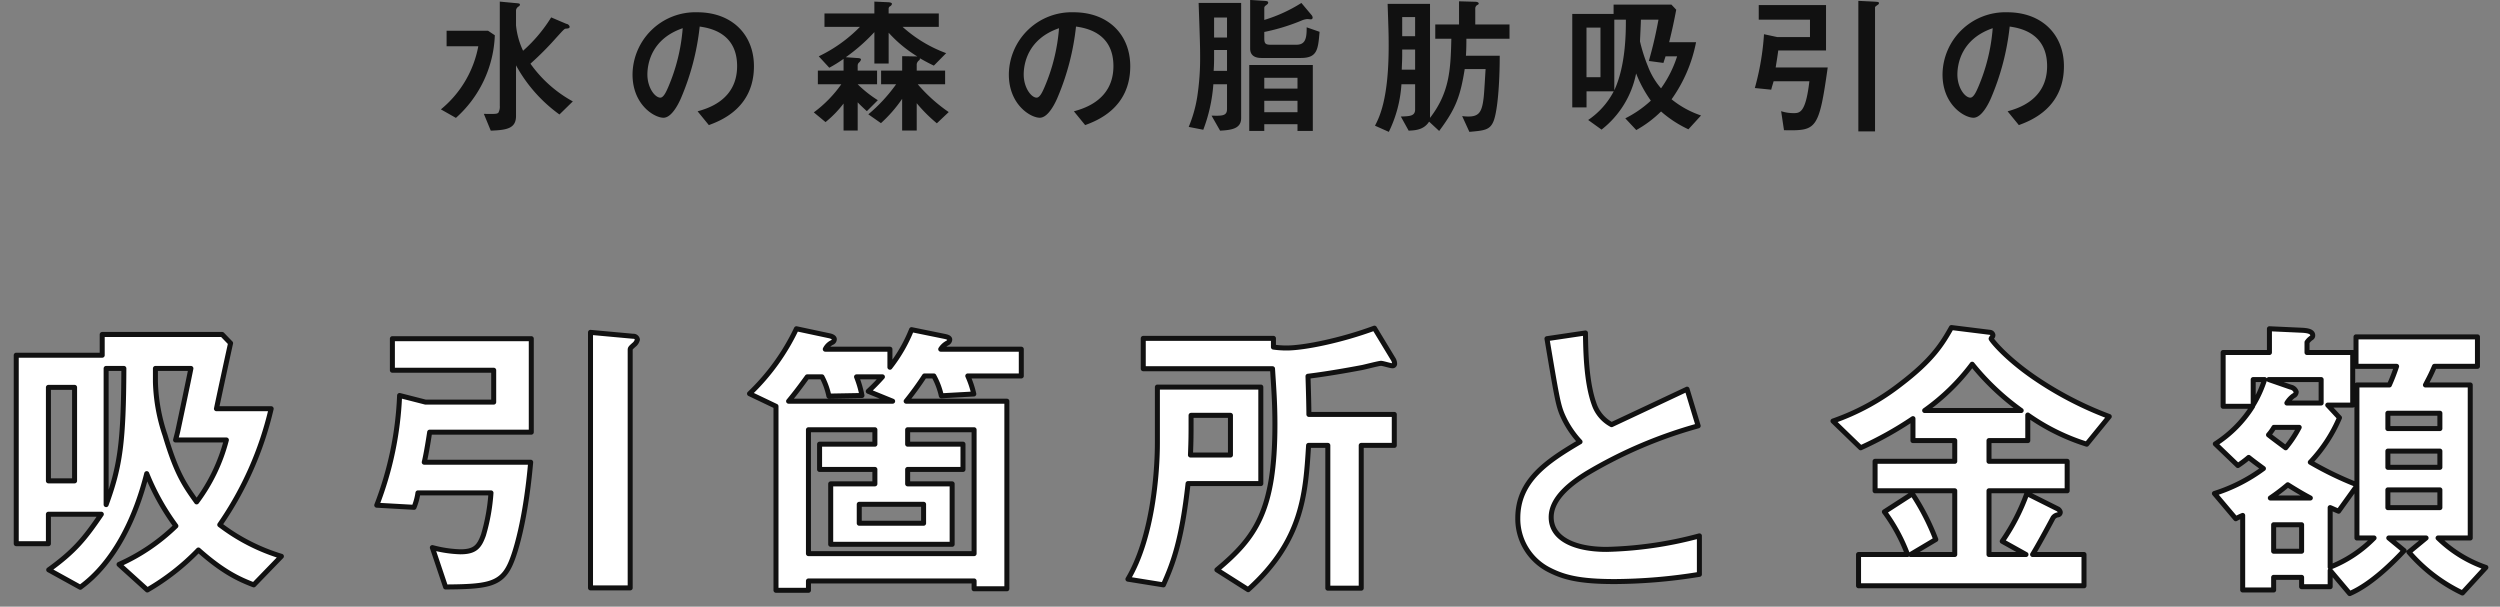
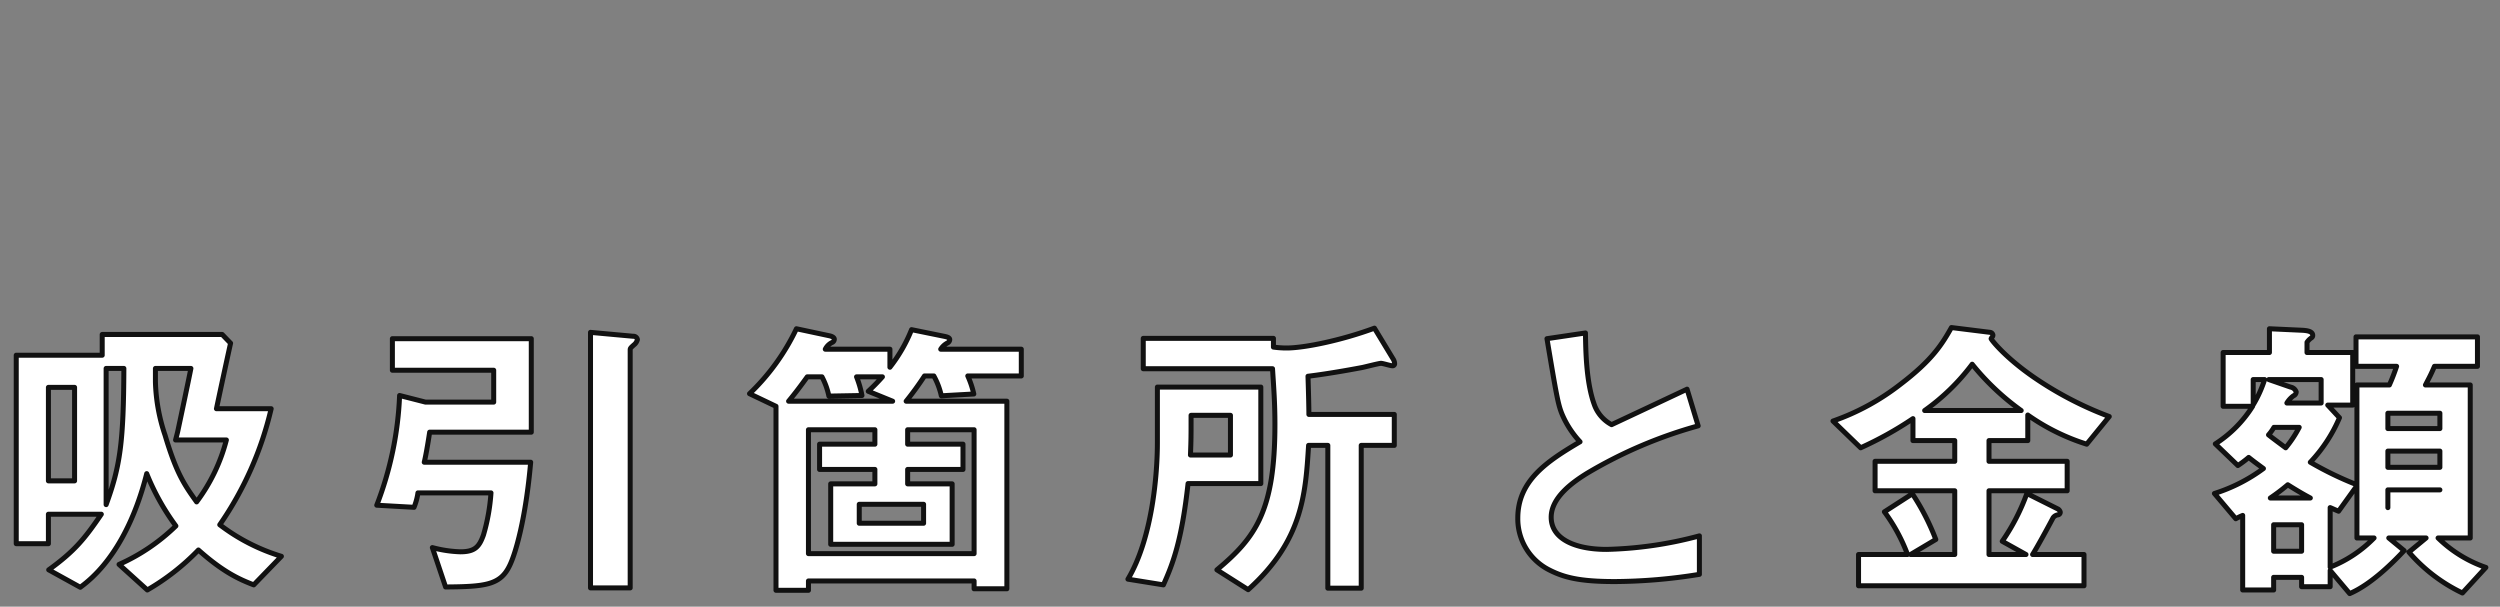
<svg xmlns="http://www.w3.org/2000/svg" id="ttl_price" width="499" height="121.09" viewBox="0 0 499 121.09">
  <rect x="0" y="0" width="499" height="121.09" fill="#808080" stroke="none" />
  <defs>
    <style>
      .cls-1 {
        fill: #fff;
        stroke: #111;
        stroke-linejoin: round;
        stroke-width: 1px;
      }

      .cls-1, .cls-2 {
        fill-rule: evenodd;
      }

      .cls-2 {
        fill: #111;
      }
    </style>
  </defs>
-   <path id="吸引箇所と金額" class="cls-1" d="M181.665,8452.45a38.83,38.83,0,0,1-12.3-6.3,67.5,67.5,0,0,0,10.26-23.16h-10.92c0.42-2.04,2.4-11.22,2.82-13.08l-1.68-1.74H145.9v4.14H128.742v37.62h6.421v-5.88h10.56c-3.3,4.86-5.34,7.38-10.5,11.1l6.3,3.48c6.78-4.92,11.041-13.8,13.261-22.68a47.41,47.41,0,0,0,5.82,10.44,38.956,38.956,0,0,1-11.341,7.68l5.641,5.1a46.428,46.428,0,0,0,10.2-7.98c4.981,4.44,8.221,5.88,11.041,6.96Zm-31.442-37.5c-0.06,14.64-.72,19.5-3.54,27.18v-27.18h3.54Zm20.462,14.28a35.266,35.266,0,0,1-5.941,12.36c-2.4-3.36-4.02-5.64-6.3-13.32a36.014,36.014,0,0,1-1.92-10.62v-2.7h7.08c-0.48,2.46-2.16,10.38-2.52,12.06-0.18.9-.36,1.5-0.54,2.22h10.141Zm-30.3,8.16h-5.22v-18.66h5.22v18.66Zm112.34-28.2a0.781,0.781,0,0,0-.84-0.66l-8.52-.78v51h7.92v-47.52c0-.3.12-0.42,0.72-0.96A1.9,1.9,0,0,0,252.723,8409.19Zm-21.181,18.48v-18.66H203.82v6.3h20.221v6.36h-13.62l-5.161-1.32a68.074,68.074,0,0,1-4.56,21.9l7.44,0.42a12,12,0,0,0,.781-2.88H223.5a38.62,38.62,0,0,1-1.5,8.4c-0.84,2.34-1.68,3.36-4.62,3.36a24.463,24.463,0,0,1-5.58-.84l2.64,7.86c7.8-.06,10.861-0.36,12.721-4.14,1.26-2.46,3.3-9.66,4.26-20.76H210.181c0.3-1.26.66-3.24,1.08-6h20.281Zm88.387,24.24H286.867v-24.72h13.26v2.88h-11.04v5.04h11.04v2.88h-8.82v12.06h24.241v-12.06h-8.88v-2.88h11.041v-5.04H306.668v-2.88h13.261v24.72Zm9.42-35.46v-5.34H313.268a3.586,3.586,0,0,1,1.38-1.26,0.8,0.8,0,0,0,.42-0.66c0-.48-0.9-0.6-1.14-0.66l-6.48-1.32a30.529,30.529,0,0,1-4.32,7.5v-3.6h-12.9a2.931,2.931,0,0,1,1.44-1.38,0.73,0.73,0,0,0,.36-0.6c0-.48-0.78-0.66-1.08-0.72l-6.481-1.38a43.907,43.907,0,0,1-9.36,12.96l5.28,2.52v36.72h6.481v-1.86h33.062v1.56h6.54v-37.44h-20.1a61.826,61.826,0,0,0,3.66-5.04h1.86a14.511,14.511,0,0,1,1.5,3.96l6.481-.36a19.092,19.092,0,0,0-1.2-3.6h10.68Zm-25.681,5.04H282.906c1.44-1.74,2.461-3.12,3.721-4.86h2.94a14.354,14.354,0,0,1,1.38,3.84l6.6-.12a20.28,20.28,0,0,0-1.08-3.72h5.161a39.725,39.725,0,0,1-2.821,2.88Zm6.18,24.36H297.007v-3.78h12.841v3.78Zm94.009-31.92a1.809,1.809,0,0,0-.24-0.78l-3.78-6.24c-6.66,2.46-14.041,3.96-17.521,3.96a19.518,19.518,0,0,1-2.64-.18v-1.74H353.694v6.06h25.8c0.24,3.78.48,6.84,0.48,11.1,0,17.16-3.781,22.56-11.581,29.04l6.24,3.96c10.921-9.78,11.461-19.26,12.061-28.8h3.84v28.5H397.2v-28.5h6.6v-6.18H386.756c0-1.02-.06-3.96-0.18-7.62,4.5-.54,10.141-1.62,10.8-1.74,0.6-.12,3.36-0.84,3.78-0.84,0.36,0,1.86.48,2.22,0.48A0.4,0.4,0,0,0,403.857,8413.93Zm-26.7,24v-19.26H356.514v11.1c0,6.12-.96,18.96-5.88,27.24l7.08,1.14c1.86-4.14,3.661-8.76,4.921-20.22h14.521Zm-6.061-5.7h-7.98c0.12-3.18.12-3.72,0.12-7.92h7.86v7.92Zm93.6,23.82v-7.68a77.772,77.772,0,0,1-18.541,2.7c-6.3,0-11.041-2.1-11.041-6.42,0-4.02,4.44-7.08,7.14-8.76a90.289,90.289,0,0,1,22.2-9.48l-2.22-7.32c-7.381,3.48-8.161,3.84-15.061,7.08a7.307,7.307,0,0,1-3.481-4.08c-1.62-4.5-1.68-10.86-1.74-14.22l-7.68,1.14c1.92,11.46,2.22,13.2,3.06,15.18a18.894,18.894,0,0,0,3.54,5.4c-6.6,3.9-12.421,7.74-12.421,15.24a11.433,11.433,0,0,0,6.121,10.26c3,1.56,6.12,2.4,13.2,2.4A107.656,107.656,0,0,0,464.7,8456.05Zm81.81-31.5a69.9,69.9,0,0,1-14.641-7.56c-6.12-4.14-8.94-7.8-8.94-7.98a1.925,1.925,0,0,1,.18-0.3,0.545,0.545,0,0,0,.18-0.42,0.636,0.636,0,0,0-.54-0.54l-7.741-.96c-1.8,3.18-3.72,6.42-10.2,11.34a46.957,46.957,0,0,1-13.441,7.32l5.52,5.34a70.707,70.707,0,0,0,10.441-5.82v4.38h8.34v4.14h-15.9v5.88h15.9v12.72h-8.82l5.04-3a47.028,47.028,0,0,0-4.68-9.12l-5.58,3.6a34.759,34.759,0,0,1,4.62,8.52h-9.781v6.24h45v-6.24H531.206c0.9-1.44,2.941-5.16,4.081-7.32a1.4,1.4,0,0,1,1.02-.6,0.533,0.533,0,0,0,.42-0.54,0.971,0.971,0,0,0-.42-0.6l-6.241-3.12a41.307,41.307,0,0,1-4.92,9.54l4.74,2.64h-7.38v-12.72h15.6v-5.88h-15.6v-4.14h7.74v-5.1a42.481,42.481,0,0,0,11.761,5.82Zm-17.581-1.2H509.665a42.633,42.633,0,0,0,9.481-9.24A49.711,49.711,0,0,0,528.926,8423.35Zm43.252,10.98a20.183,20.183,0,0,0,2.16-1.62c1.14,0.9,1.32,1.02,2.941,2.22a33.208,33.208,0,0,1-9.781,4.98l4.26,5.04a14.418,14.418,0,0,1,1.38-.66v14.88h6.181v-2.52h5.58v1.86h5.7v-3.24l3.9,4.62c4.5-1.92,9.06-6.66,10.86-8.58l-3.06-2.52h7.441l-3.421,2.82A32.636,32.636,0,0,0,617,8459.77l4.68-5.1a25.43,25.43,0,0,1-9.54-5.88h6.42v-30.54h-8.94c0.84-1.62,1.08-2.04,1.8-3.72H620v-5.88H595.76v5.88h8.1a38.148,38.148,0,0,1-1.44,3.72h-6.48v19.92a66.77,66.77,0,0,1-9.3-4.5,29.988,29.988,0,0,0,5.82-8.88l-2.34-2.52H595.1v-10.5h-9.121v-2.04a3.214,3.214,0,0,1,.9-0.9,0.546,0.546,0,0,0,.24-0.48c0-.78-1.02-0.96-2.1-1.02l-6.54-.3v4.74h-9.241v10.74h5.88a24.157,24.157,0,0,1-7.44,7.5Zm7.141,17.1v-5.28h5.58v5.28h-5.58Zm16.621-13.08v10.44h3.42a25.133,25.133,0,0,1-8.761,5.82v-11.88c0.6,0.24.66,0.3,1.68,0.72Zm6.18,4.38v-3.54H612.5v3.54H602.12Zm0-8.04v-3.24H612.5v3.24H602.12Zm0-7.74v-3.06H612.5v3.06H602.12Zm-20.161-5.1a5.049,5.049,0,0,1,1.32-1.44,0.854,0.854,0,0,0,.54-0.78,1.456,1.456,0,0,0-1.14-.96l-4.32-1.5H588.8v4.68h-6.84Zm-6.721-4.68h2.281a23.765,23.765,0,0,1-2.281,5.04v-5.04Zm9.181,9.54a22.517,22.517,0,0,1-2.7,4.08c-0.72-.54-2.52-1.86-3.42-2.58a9.438,9.438,0,0,0,1.08-1.5h5.04Zm-5.76,14.1a40.026,40.026,0,0,0,3.48-2.64c2.58,1.62,3.72,2.22,4.5,2.64h-7.98Z" transform="translate(-125.5 -8341.41)" />
-   <path id="水の森の脂肪吸引の" class="cls-2" d="M216.5,8364.94a23.206,23.206,0,0,0,7.768-16.49l-1.35-.9h-8.278v3.09h6.329a21.35,21.35,0,0,1-7.468,12.6Zm19.015-20.06a29.794,29.794,0,0,1-5.608,6.66,15.432,15.432,0,0,1-1.41-5.07v-3.03a1.072,1.072,0,0,1,.6-0.78,0.51,0.51,0,0,0,.18-0.3c0-.27-0.12-0.27-1.17-0.36l-2.849-.27v20.76a2.461,2.461,0,0,1-.3,1.44c-0.33.24-.6,0.24-2.88,0.21l1.38,3.35c3.089-.12,5.039-0.39,5.039-2.91v-10.13a29.519,29.519,0,0,0,8.668,9.81l2.669-2.61a25.127,25.127,0,0,1-8.458-7.53,60.582,60.582,0,0,0,5.189-5.22c1.29-1.41,1.59-1.77,1.859-1.77,0.45-.03.78-0.06,0.78-0.39a0.768,0.768,0,0,0-.66-0.57Zm31.472,21.5c2.249-.84,9-3.35,9-11.75,0-6.3-4.379-10.77-11.307-10.77a12.543,12.543,0,0,0-12.927,12.42c0,6,4.319,8.63,6.179,8.63,1.769,0,3.209-3.26,3.509-3.95a49.792,49.792,0,0,0,3.719-14.25c1.77,0.27,7.468,1.11,7.468,7.89,0,6.84-6,8.49-7.888,9.03Zm-5.219-19.34a36.993,36.993,0,0,1-2.879,11.73c-0.39.9-.93,2.13-1.59,2.13-1.05,0-2.579-1.95-2.579-4.62C254.719,8354.21,255.468,8349.2,261.767,8347.04Zm43.8,8.46h-4.2v2.73h3a32.3,32.3,0,0,1-5.549,6l2.519,1.76a27.3,27.3,0,0,0,4.229-4.85v6.32h2.91v-5.45a29.738,29.738,0,0,0,4.019,4.01l2.369-2.24a31.69,31.69,0,0,1-6.179-5.55h5.459v-2.73h-5.668v-1.26a1.129,1.129,0,0,1,.509-0.81,0.412,0.412,0,0,0,.12-0.39c1.38,0.78,1.98,1.08,2.79,1.47l2.459-2.49a26.735,26.735,0,0,1-8.7-5.25h7.228v-2.67H302.872v-0.9a0.564,0.564,0,0,1,.24-0.51,0.736,0.736,0,0,0,.42-0.48c0-.09,0-0.33-0.84-0.36l-2.669-.12v2.37h-9.958v2.67h7.078a29.04,29.04,0,0,1-8.218,5.88l2.1,2.28a26.848,26.848,0,0,0,2.849-1.77v2.34h-5.129v2.73h4.679a24.452,24.452,0,0,1-5.488,5.61l2.339,1.94a21.142,21.142,0,0,0,3.6-3.71v5.39h2.819v-5.63c0.3,0.33.75,0.78,1.83,1.77l2.189-2.19a23.425,23.425,0,0,1-4.019-3.18h3.869v-2.73h-3.869v-1.02a0.832,0.832,0,0,1,.21-0.54,1.326,1.326,0,0,0,.45-0.63c0-.21-0.24-0.27-0.48-0.3l-2.549-.18a36.61,36.61,0,0,0,5.7-5.01v6.27h2.849v-6.15a25.828,25.828,0,0,0,5.729,4.74l-3.03-.06v2.88Zm36.531,10.88c2.25-.84,9-3.35,9-11.75,0-6.3-4.379-10.77-11.307-10.77a12.543,12.543,0,0,0-12.927,12.42c0,6,4.319,8.63,6.179,8.63,1.769,0,3.209-3.26,3.509-3.95a49.792,49.792,0,0,0,3.719-14.25c1.77,0.27,7.468,1.11,7.468,7.89,0,6.84-6,8.49-7.888,9.03Zm-5.218-19.34a36.968,36.968,0,0,1-2.88,11.73c-0.389.9-.929,2.13-1.589,2.13-1.05,0-2.58-1.95-2.58-4.62C329.835,8354.21,330.585,8349.2,336.884,8347.04Zm37.97,7.35v13.16h3v-1.35h6.628v1.35h3.059v-13.16H374.854Zm9.628,4.71h-6.628v-2.16h6.628v2.16Zm0,4.71h-6.628v-2.28h6.628v2.28Zm0.78-21.81a30.159,30.159,0,0,1-7.408,3.39v-2.4a0.584,0.584,0,0,1,.3-0.48c0.42-.33.48-0.39,0.48-0.6,0-.27-0.39-0.3-0.75-0.33l-2.85-.18v9.72c0,1.38.99,1.86,2.22,1.86h7.918c3.3,0,3.419-1.74,3.719-5.22l-2.579-.9c0.03,2.31-.3,3.48-2.07,3.48H379.2c-0.989,0-1.349-.12-1.349-1.26v-1.29a39.92,39.92,0,0,0,7.588-2.34,3.628,3.628,0,0,1,1.02-.24c0.12,0,.51.06,0.659,0.06a0.35,0.35,0,0,0,.39-0.33,0.877,0.877,0,0,0-.21-0.51Zm-14.846,16.23v4.95c0,1.37-.96,1.37-3.09,1.31l1.71,3c2.129-.12,4.2-0.33,4.2-2.49v-23h-8.488c0.24,6.84.3,8.61,0.3,10.65a50.675,50.675,0,0,1-.57,8.04,26.012,26.012,0,0,1-1.71,6.05l2.91,0.57a31.916,31.916,0,0,0,2.009-9.08h2.73Zm-2.58-13.32h2.58v3.99h-2.58v-3.99Zm2.58,10.65h-2.67c0.09-1.14.09-2.16,0.09-2.82v-1.35h2.58v4.17Zm40.514-13.38h-8.458c0.18,5.31.21,5.97,0.21,8.43,0,10.59-1.86,14.21-2.729,15.89l2.759,1.23a25.185,25.185,0,0,0,2.519-9.5h2.73v5.04c0,1.34-1.14,1.34-2.85,1.4l1.56,2.82c1.32-.06,3.029-0.15,4.079-1.8l2.009,1.86c3.36-4.49,4.229-6.95,5.1-12.35h4.169c-0.06.81-.27,4.8-0.39,5.7-0.33,2.88-.929,3.77-3.059,3.77a9.5,9.5,0,0,1-1.23-.09l1.44,3.15c3.029-.27,4.139-0.36,4.859-2.22,0.75-2,1.2-7.25,1.2-12.98H418.1c0.03-.57.09-1.14,0.09-3.39H426.8v-2.85h-6.838v-3.18a0.8,0.8,0,0,1,.51-0.75,0.311,0.311,0,0,0,.18-0.24c0-.33-0.6-0.36-0.69-0.36l-3.24-.09v4.62H411.98v2.85h3.209c-0.15,6.03-.3,10.68-4.259,15.8v-22.76Zm-2.969,13.14h-2.67c0.06-1.62.09-2.01,0.09-2.82v-1.2h2.58v4.02Zm-2.58-6.69v-3.81h2.58v3.81h-2.58Zm59.647,15.83a18.869,18.869,0,0,1-5.879-3.23,29.221,29.221,0,0,0,4.889-11.4h-5.369c0.63-2.58.96-4.11,1.41-6.48l-0.96-1.02H447.572v1.86h-8.248v18.66h2.849v-3.21H447.6a15.568,15.568,0,0,1-5.1,5.72l2.67,1.92a18.836,18.836,0,0,0,6.9-11.21,24.8,24.8,0,0,0,2.939,5.43,21.9,21.9,0,0,1-5.1,3.53l2.189,2.34a22.921,22.921,0,0,0,4.949-3.71,22.823,22.823,0,0,0,5.459,3.56Zm-15-19.13c0,2.49,0,9.15-2.31,14.1v-14.1h2.31Zm-7.859,1.59h2.79v9.9h-2.79v-9.9Zm14.367-1.59c-0.72,3.87-1.32,6.09-1.92,8.25l2.91,0.39c0.21-.69.3-0.9,0.42-1.32h2.309a22.851,22.851,0,0,1-3.209,6.39,14.522,14.522,0,0,1-2.61-4.38,32.345,32.345,0,0,1-1.589-4.98c0-.27.18-3.66,0.18-4.35h3.509Zm23.394,9.54c0.42-2.61.45-2.91,0.51-3.39h9.538v-9.06H476.545v2.91h10.228v3.48h-6.539l-2.639-.57a52.157,52.157,0,0,1-1.83,10.74l3.269,0.33c0.12-.51.36-1.26,0.48-1.68h7.139c-0.75,6.36-1.92,6.36-3.21,6.36a7.856,7.856,0,0,1-2.429-.39l0.57,3.8c6.418,0.09,6.958.12,8.728-12.53H479.934Zm16.5,12.77h3.329v-24.71c0-.18.06-0.21,0.6-0.6a0.317,0.317,0,0,0,.18-0.27c0-.27-0.12-0.27-1.05-0.33l-3.059-.15v26.06Zm32.035-1.26c2.25-.84,9-3.35,9-11.75,0-6.3-4.379-10.77-11.307-10.77a12.543,12.543,0,0,0-12.927,12.42c0,6,4.319,8.63,6.179,8.63,1.769,0,3.209-3.26,3.509-3.95a49.792,49.792,0,0,0,3.719-14.25c1.769,0.27,7.468,1.11,7.468,7.89,0,6.84-6,8.49-7.888,9.03Zm-5.218-19.34a36.968,36.968,0,0,1-2.88,11.73c-0.39.9-.929,2.13-1.589,2.13-1.05,0-2.58-1.95-2.58-4.62C516.2,8354.21,516.948,8349.2,523.247,8347.04Z" transform="translate(-125.5 -8341.41)" />
+   <path id="吸引箇所と金額" class="cls-1" d="M181.665,8452.45a38.83,38.83,0,0,1-12.3-6.3,67.5,67.5,0,0,0,10.26-23.16h-10.92c0.42-2.04,2.4-11.22,2.82-13.08l-1.68-1.74H145.9v4.14H128.742v37.62h6.421v-5.88h10.56c-3.3,4.86-5.34,7.38-10.5,11.1l6.3,3.48c6.78-4.92,11.041-13.8,13.261-22.68a47.41,47.41,0,0,0,5.82,10.44,38.956,38.956,0,0,1-11.341,7.68l5.641,5.1a46.428,46.428,0,0,0,10.2-7.98c4.981,4.44,8.221,5.88,11.041,6.96Zm-31.442-37.5c-0.06,14.64-.72,19.5-3.54,27.18v-27.18h3.54Zm20.462,14.28a35.266,35.266,0,0,1-5.941,12.36c-2.4-3.36-4.02-5.64-6.3-13.32a36.014,36.014,0,0,1-1.92-10.62v-2.7h7.08c-0.48,2.46-2.16,10.38-2.52,12.06-0.18.9-.36,1.5-0.54,2.22h10.141Zm-30.3,8.16h-5.22v-18.66h5.22v18.66Zm112.34-28.2a0.781,0.781,0,0,0-.84-0.66l-8.52-.78v51h7.92v-47.52c0-.3.12-0.42,0.72-0.96A1.9,1.9,0,0,0,252.723,8409.19Zm-21.181,18.48v-18.66H203.82v6.3h20.221v6.36h-13.62l-5.161-1.32a68.074,68.074,0,0,1-4.56,21.9l7.44,0.42a12,12,0,0,0,.781-2.88H223.5a38.62,38.62,0,0,1-1.5,8.4c-0.84,2.34-1.68,3.36-4.62,3.36a24.463,24.463,0,0,1-5.58-.84l2.64,7.86c7.8-.06,10.861-0.36,12.721-4.14,1.26-2.46,3.3-9.66,4.26-20.76H210.181c0.3-1.26.66-3.24,1.08-6h20.281Zm88.387,24.24H286.867v-24.72h13.26v2.88h-11.04v5.04h11.04v2.88h-8.82v12.06h24.241v-12.06h-8.88v-2.88h11.041v-5.04H306.668v-2.88h13.261v24.72Zm9.42-35.46v-5.34H313.268a3.586,3.586,0,0,1,1.38-1.26,0.8,0.8,0,0,0,.42-0.66c0-.48-0.9-0.6-1.14-0.66l-6.48-1.32a30.529,30.529,0,0,1-4.32,7.5v-3.6h-12.9a2.931,2.931,0,0,1,1.44-1.38,0.73,0.73,0,0,0,.36-0.6c0-.48-0.78-0.66-1.08-0.72l-6.481-1.38a43.907,43.907,0,0,1-9.36,12.96l5.28,2.52v36.72h6.481v-1.86h33.062v1.56h6.54v-37.44h-20.1a61.826,61.826,0,0,0,3.66-5.04h1.86a14.511,14.511,0,0,1,1.5,3.96l6.481-.36a19.092,19.092,0,0,0-1.2-3.6h10.68Zm-25.681,5.04H282.906c1.44-1.74,2.461-3.12,3.721-4.86h2.94a14.354,14.354,0,0,1,1.38,3.84l6.6-.12a20.28,20.28,0,0,0-1.08-3.72h5.161a39.725,39.725,0,0,1-2.821,2.88Zm6.18,24.36H297.007v-3.78h12.841v3.78Zm94.009-31.92a1.809,1.809,0,0,0-.24-0.78l-3.78-6.24c-6.66,2.46-14.041,3.96-17.521,3.96a19.518,19.518,0,0,1-2.64-.18v-1.74H353.694v6.06h25.8c0.24,3.78.48,6.84,0.48,11.1,0,17.16-3.781,22.56-11.581,29.04l6.24,3.96c10.921-9.78,11.461-19.26,12.061-28.8h3.84v28.5H397.2v-28.5h6.6v-6.18H386.756c0-1.02-.06-3.96-0.18-7.62,4.5-.54,10.141-1.62,10.8-1.74,0.6-.12,3.36-0.84,3.78-0.84,0.36,0,1.86.48,2.22,0.48A0.4,0.4,0,0,0,403.857,8413.93Zm-26.7,24v-19.26H356.514v11.1c0,6.12-.96,18.96-5.88,27.24l7.08,1.14c1.86-4.14,3.661-8.76,4.921-20.22h14.521Zm-6.061-5.7h-7.98c0.12-3.18.12-3.72,0.12-7.92h7.86v7.92Zm93.6,23.82v-7.68a77.772,77.772,0,0,1-18.541,2.7c-6.3,0-11.041-2.1-11.041-6.42,0-4.02,4.44-7.08,7.14-8.76a90.289,90.289,0,0,1,22.2-9.48l-2.22-7.32c-7.381,3.48-8.161,3.84-15.061,7.08a7.307,7.307,0,0,1-3.481-4.08c-1.62-4.5-1.68-10.86-1.74-14.22l-7.68,1.14c1.92,11.46,2.22,13.2,3.06,15.18a18.894,18.894,0,0,0,3.54,5.4c-6.6,3.9-12.421,7.74-12.421,15.24a11.433,11.433,0,0,0,6.121,10.26c3,1.56,6.12,2.4,13.2,2.4A107.656,107.656,0,0,0,464.7,8456.05Zm81.81-31.5a69.9,69.9,0,0,1-14.641-7.56c-6.12-4.14-8.94-7.8-8.94-7.98a1.925,1.925,0,0,1,.18-0.3,0.545,0.545,0,0,0,.18-0.42,0.636,0.636,0,0,0-.54-0.54l-7.741-.96c-1.8,3.18-3.72,6.42-10.2,11.34a46.957,46.957,0,0,1-13.441,7.32l5.52,5.34a70.707,70.707,0,0,0,10.441-5.82v4.38h8.34v4.14h-15.9v5.88h15.9v12.72h-8.82l5.04-3a47.028,47.028,0,0,0-4.68-9.12l-5.58,3.6a34.759,34.759,0,0,1,4.62,8.52h-9.781v6.24h45v-6.24H531.206c0.9-1.44,2.941-5.16,4.081-7.32a1.4,1.4,0,0,1,1.02-.6,0.533,0.533,0,0,0,.42-0.54,0.971,0.971,0,0,0-.42-0.6l-6.241-3.12a41.307,41.307,0,0,1-4.92,9.54l4.74,2.64h-7.38v-12.72h15.6v-5.88h-15.6v-4.14h7.74v-5.1a42.481,42.481,0,0,0,11.761,5.82Zm-17.581-1.2H509.665a42.633,42.633,0,0,0,9.481-9.24A49.711,49.711,0,0,0,528.926,8423.35Zm43.252,10.98a20.183,20.183,0,0,0,2.16-1.62c1.14,0.9,1.32,1.02,2.941,2.22a33.208,33.208,0,0,1-9.781,4.98l4.26,5.04a14.418,14.418,0,0,1,1.38-.66v14.88h6.181v-2.52h5.58v1.86h5.7v-3.24l3.9,4.62c4.5-1.92,9.06-6.66,10.86-8.58l-3.06-2.52h7.441l-3.421,2.82A32.636,32.636,0,0,0,617,8459.77l4.68-5.1a25.43,25.43,0,0,1-9.54-5.88h6.42v-30.54h-8.94c0.84-1.62,1.08-2.04,1.8-3.72H620v-5.88H595.76v5.88h8.1a38.148,38.148,0,0,1-1.44,3.72h-6.48v19.92a66.77,66.77,0,0,1-9.3-4.5,29.988,29.988,0,0,0,5.82-8.88l-2.34-2.52H595.1v-10.5h-9.121v-2.04a3.214,3.214,0,0,1,.9-0.9,0.546,0.546,0,0,0,.24-0.48c0-.78-1.02-0.96-2.1-1.02l-6.54-.3v4.74h-9.241v10.74h5.88a24.157,24.157,0,0,1-7.44,7.5Zm7.141,17.1v-5.28h5.58v5.28h-5.58Zm16.621-13.08v10.44h3.42a25.133,25.133,0,0,1-8.761,5.82v-11.88c0.6,0.24.66,0.3,1.68,0.72Zm6.18,4.38v-3.54H612.5H602.12Zm0-8.04v-3.24H612.5v3.24H602.12Zm0-7.74v-3.06H612.5v3.06H602.12Zm-20.161-5.1a5.049,5.049,0,0,1,1.32-1.44,0.854,0.854,0,0,0,.54-0.78,1.456,1.456,0,0,0-1.14-.96l-4.32-1.5H588.8v4.68h-6.84Zm-6.721-4.68h2.281a23.765,23.765,0,0,1-2.281,5.04v-5.04Zm9.181,9.54a22.517,22.517,0,0,1-2.7,4.08c-0.72-.54-2.52-1.86-3.42-2.58a9.438,9.438,0,0,0,1.08-1.5h5.04Zm-5.76,14.1a40.026,40.026,0,0,0,3.48-2.64c2.58,1.62,3.72,2.22,4.5,2.64h-7.98Z" transform="translate(-125.5 -8341.41)" />
</svg>